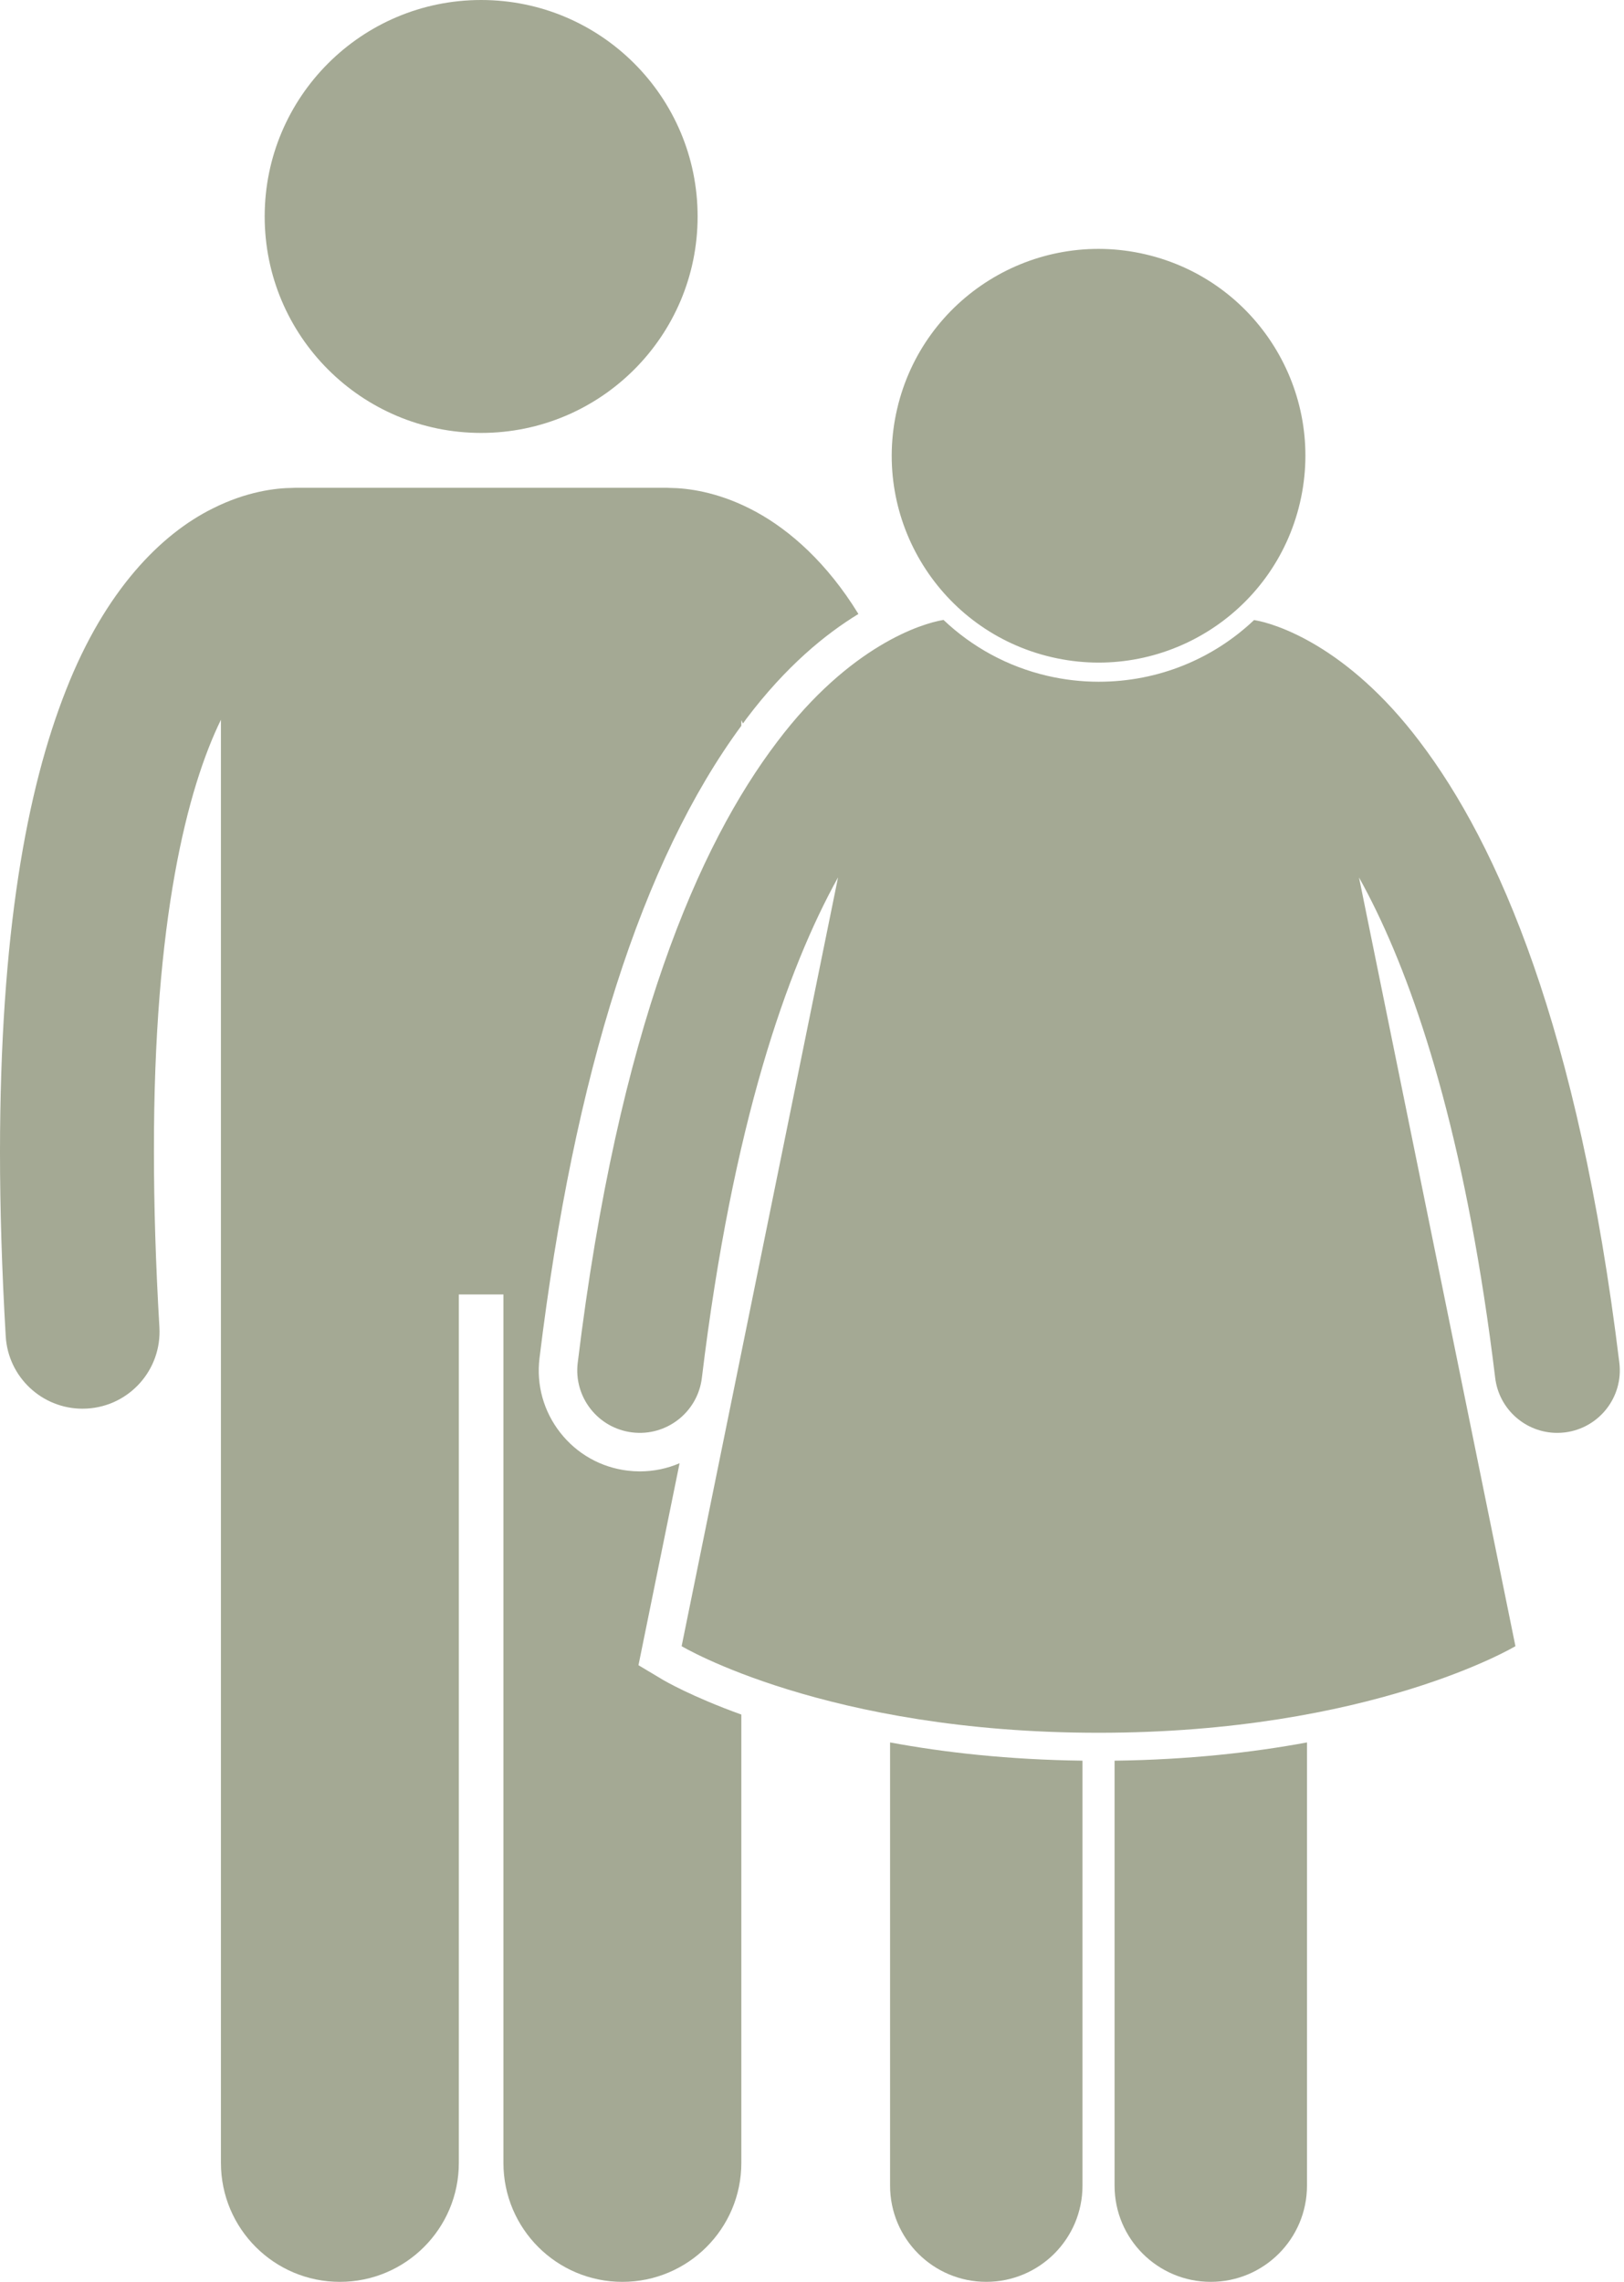
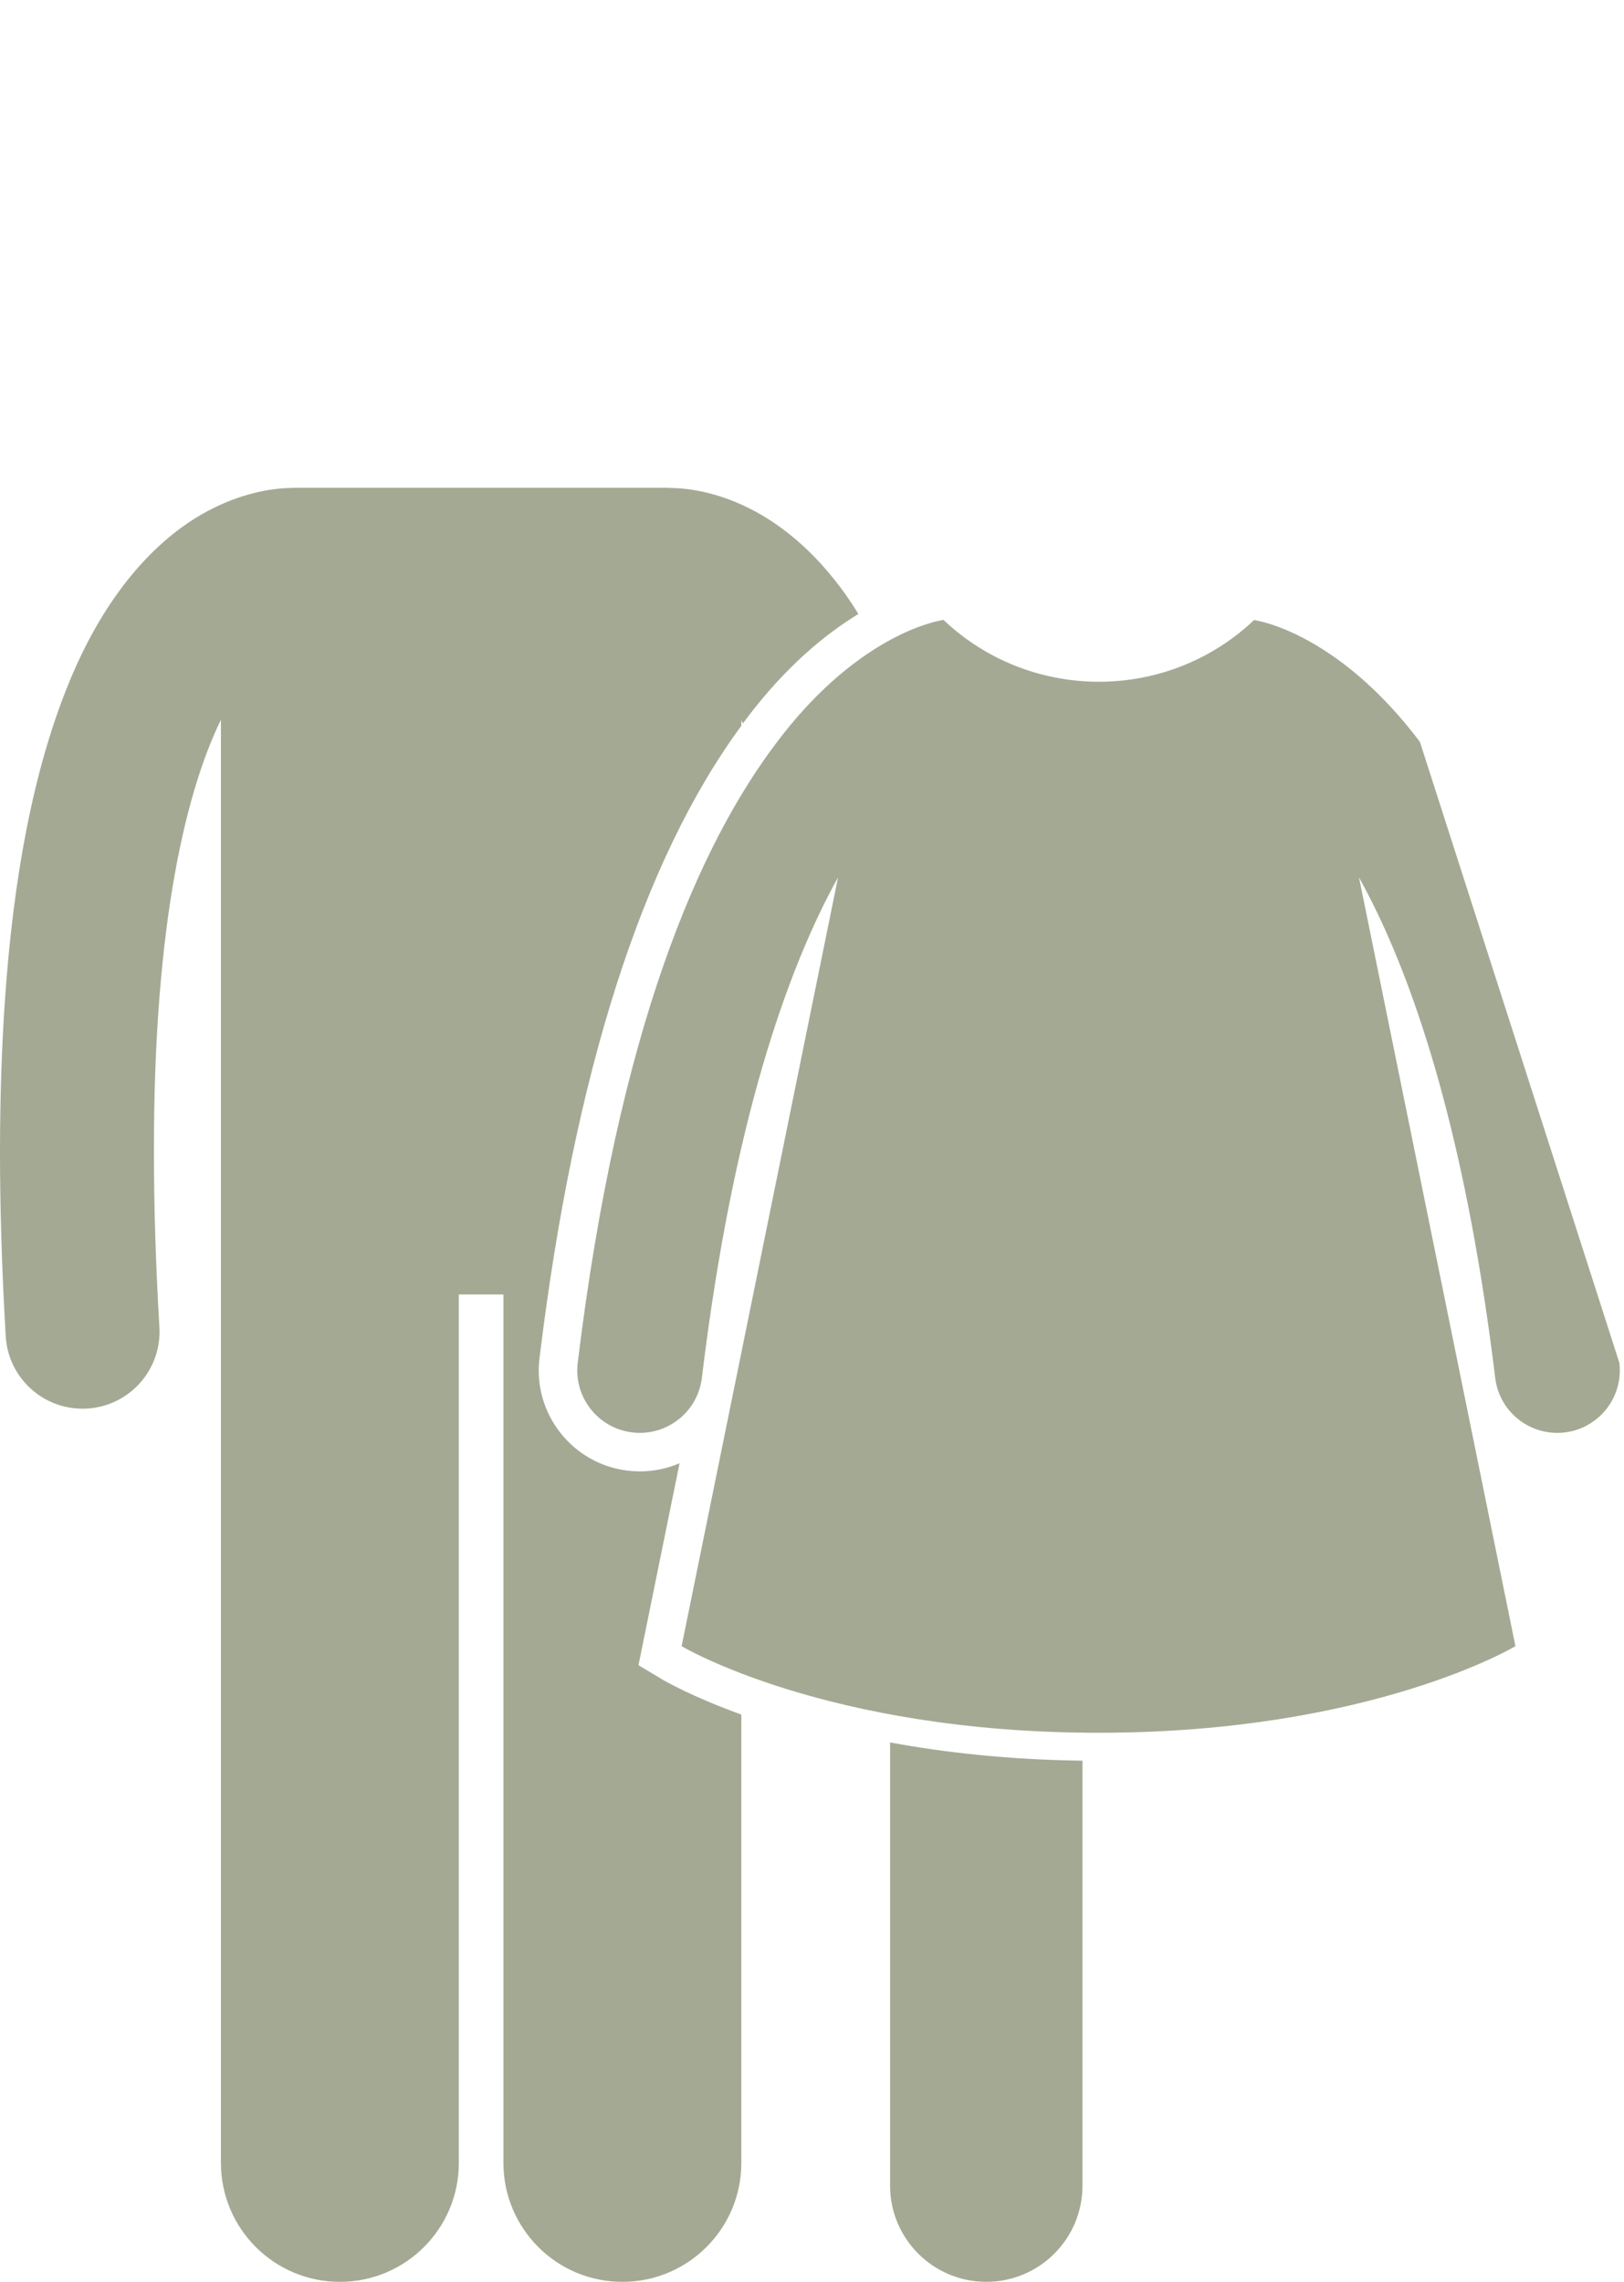
<svg xmlns="http://www.w3.org/2000/svg" fill="#a4a994" height="237.2" preserveAspectRatio="xMidYMid meet" version="1" viewBox="0.0 0.0 168.8 237.2" width="168.8" zoomAndPan="magnify">
  <g id="change1_1">
    <path d="M66.364,173.086l0.564-2.771l3.708-18.223c-1.272,0.547-2.671,0.848-4.13,0.848c-0.423,0-0.852-0.027-1.275-0.078 c-2.785-0.338-5.27-1.742-7-3.951c-1.729-2.207-2.494-4.959-2.154-7.742c3.609-29.629,10.672-51.723,20.978-65.729v-0.581 c0.057,0.117,0.113,0.225,0.17,0.344c0.123-0.164,0.239-0.342,0.362-0.504c4.101-5.438,8.21-8.793,11.637-10.88 c-0.212-0.344-0.426-0.682-0.642-1.012c-3.285-4.988-7.129-8.185-10.679-9.958c-3.445-1.735-6.471-2.118-8.269-2.133 c-0.104-0.004-0.204-0.016-0.309-0.016H30.692c-0.092,0-0.182,0.011-0.272,0.014c-1.791,0.012-4.839,0.387-8.308,2.137 c-5.378,2.664-11.176,8.501-15.236,18.838C2.77,82.068,0.013,97.072,0,119.732c0,5.857,0.189,12.226,0.595,19.16 c0.248,4.25,3.773,7.532,7.979,7.532c0.158,0,0.316-0.005,0.477-0.014c4.41-0.258,7.775-4.043,7.518-8.453 C16.177,131.306,16,125.247,16,119.732c-0.034-24.217,3.497-37.819,6.964-44.918V224.82c0,6.83,5.537,12.363,12.363,12.363 c6.828,0,12.365-5.533,12.365-12.363v-90.271h4.635v90.271c0,6.83,5.537,12.363,12.363,12.363c6.828,0,12.365-5.533,12.365-12.363 v-46.603c-5.203-1.878-7.996-3.517-8.264-3.677L66.364,173.086z" fill="inherit" />
-     <circle cx="50.011" cy="22.5" fill="inherit" r="22.5" />
    <path d="M92.515,181.113v1.156v44.912c0,5.523,4.477,10,10,10c5.521,0,10-4.477,10-10v-43.087v-1.084 C104.81,182.913,98.132,182.155,92.515,181.113z" fill="inherit" />
-     <path d="M115.849,183.011v1.084v43.087c0,5.523,4.475,10,10,10c5.52,0,10-4.477,10-10v-44.913v-1.156 C130.231,182.155,123.554,182.913,115.849,183.011z" fill="inherit" />
-     <path d="M147.588,77.115c-7.594-10.068-15.134-12.32-17.196-12.658c-0.012-0.003-0.028-0.007-0.04-0.01 c-4.235,4.019-9.94,6.416-16.151,6.416c-1.789,0-3.588-0.207-5.344-0.617c-4.119-0.958-7.803-2.98-10.793-5.813 c-0.029,0.007-0.068,0.017-0.096,0.023c-2.069,0.342-9.605,2.596-17.193,12.658c-8.101,10.672-16.48,29.691-20.726,64.539 c-0.436,3.563,2.101,6.803,5.666,7.236c3.563,0.434,6.805-2.104,7.238-5.666v-0.004c3.21-26.483,8.875-42.502,14.155-52.022 l-16.259,79.912c0,0,15.012,9,43.332,9s43.334-9,43.334-9l-16.258-79.904c0.596,1.072,1.196,2.227,1.799,3.471 c4.73,9.781,9.505,25.07,12.355,48.543c0.4,3.299,3.204,5.719,6.443,5.719c0.262,0,0.526-0.016,0.792-0.047 c3.564-0.434,6.104-3.674,5.671-7.238C164.066,106.807,155.688,87.787,147.588,77.115z" fill="inherit" />
-     <ellipse cx="114.182" cy="47.363" fill="inherit" rx="21.496" ry="21.495" transform="rotate(-76.891 114.189 47.365)" />
+     <path d="M147.588,77.115c-7.594-10.068-15.134-12.32-17.196-12.658c-0.012-0.003-0.028-0.007-0.04-0.01 c-4.235,4.019-9.94,6.416-16.151,6.416c-1.789,0-3.588-0.207-5.344-0.617c-4.119-0.958-7.803-2.98-10.793-5.813 c-0.029,0.007-0.068,0.017-0.096,0.023c-2.069,0.342-9.605,2.596-17.193,12.658c-8.101,10.672-16.48,29.691-20.726,64.539 c-0.436,3.563,2.101,6.803,5.666,7.236c3.563,0.434,6.805-2.104,7.238-5.666v-0.004c3.21-26.483,8.875-42.502,14.155-52.022 l-16.259,79.912c0,0,15.012,9,43.332,9s43.334-9,43.334-9l-16.258-79.904c0.596,1.072,1.196,2.227,1.799,3.471 c4.73,9.781,9.505,25.07,12.355,48.543c0.4,3.299,3.204,5.719,6.443,5.719c0.262,0,0.526-0.016,0.792-0.047 c3.564-0.434,6.104-3.674,5.671-7.238z" fill="inherit" />
  </g>
</svg>